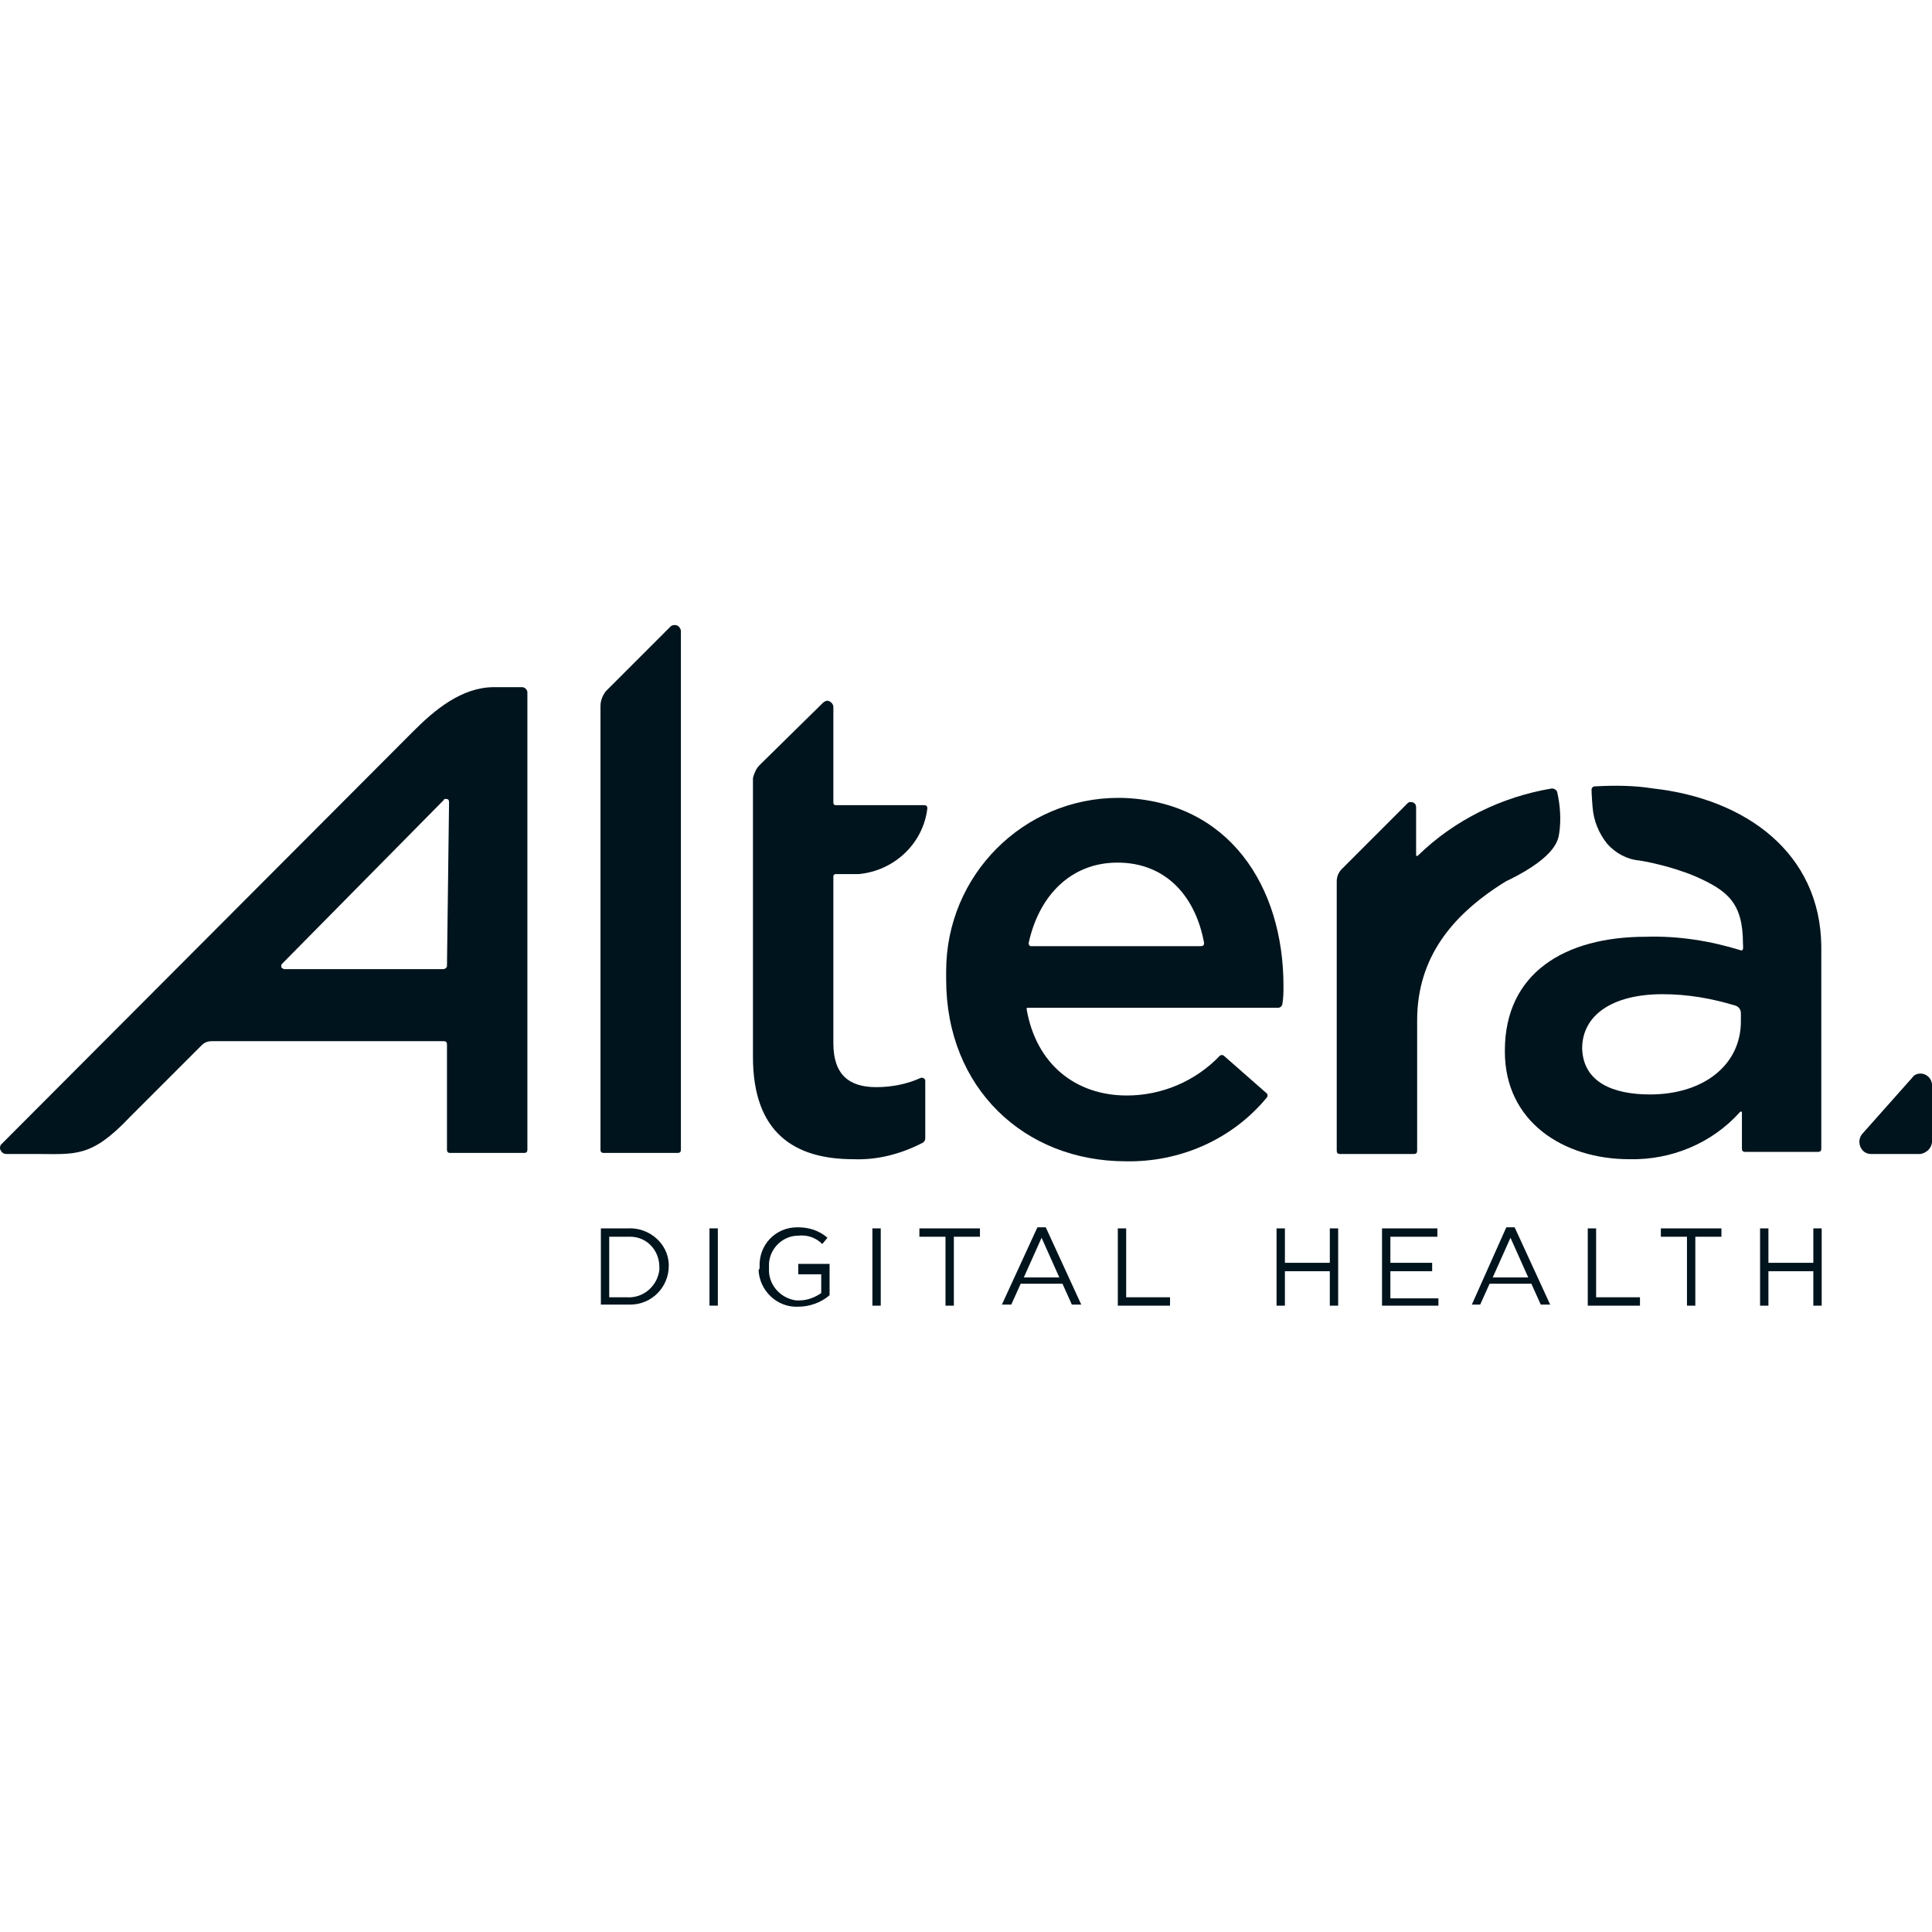
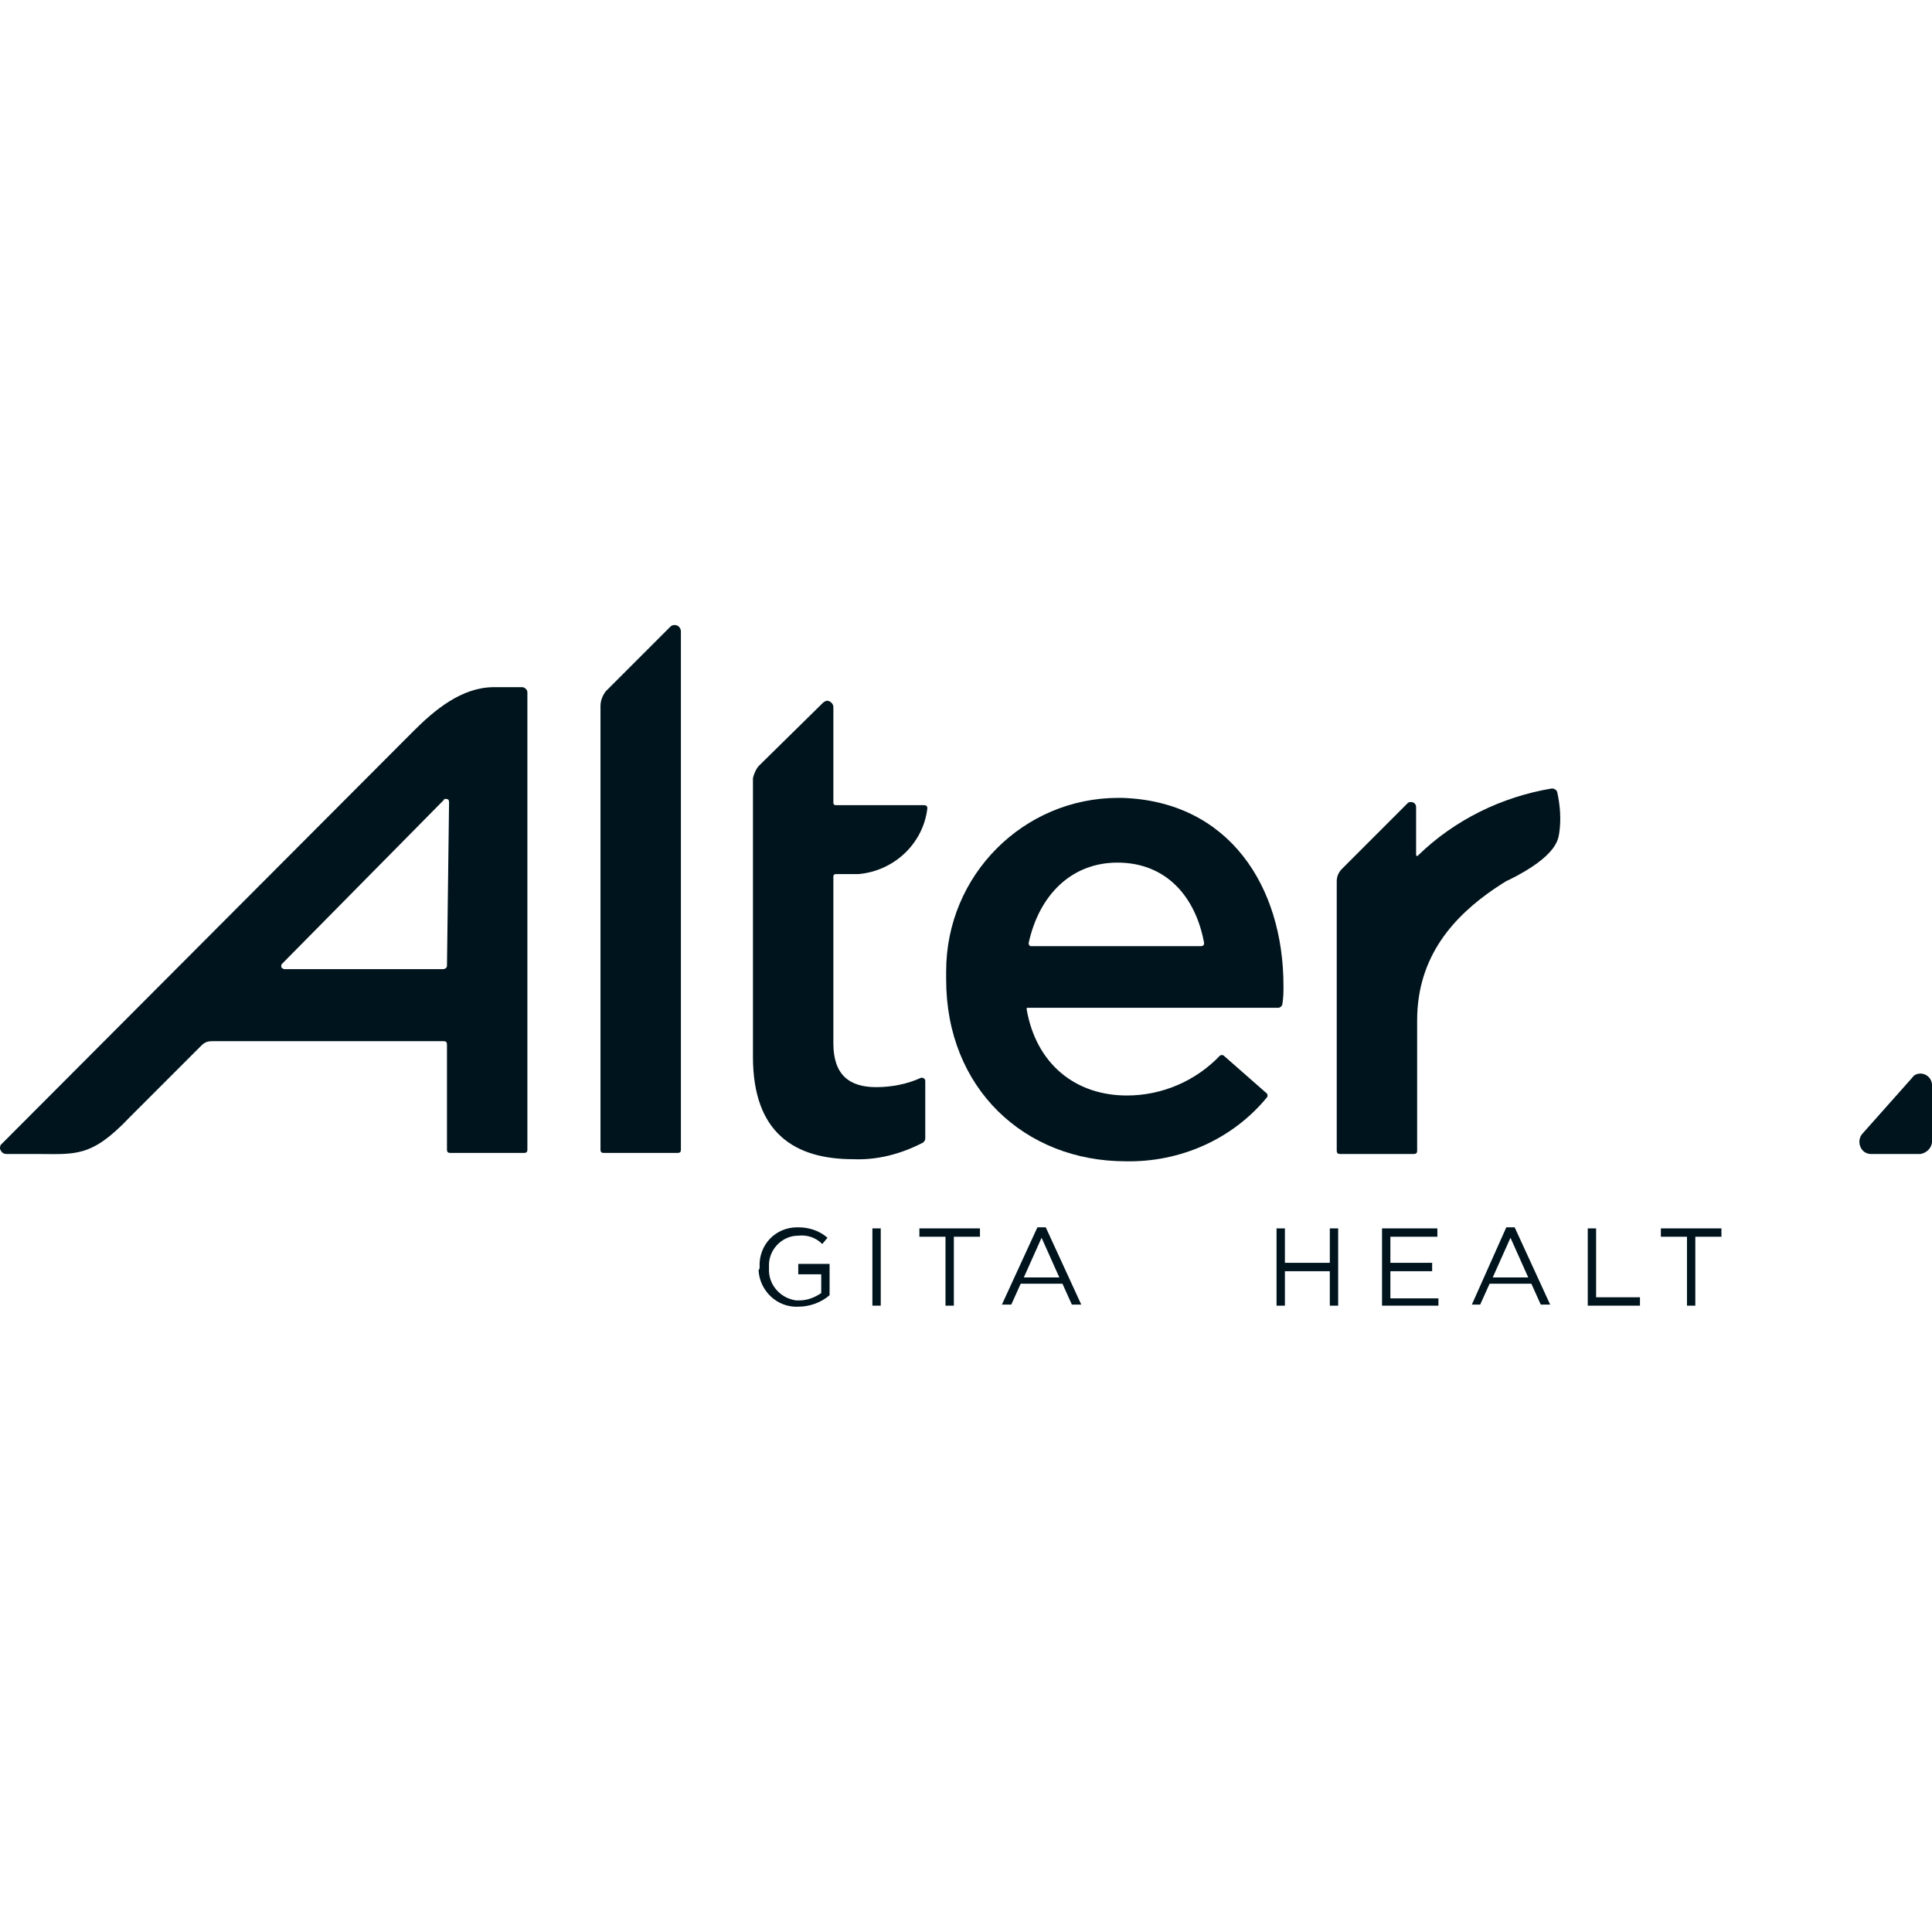
<svg xmlns="http://www.w3.org/2000/svg" version="1.1" id="Altera_logo_rgb_logomark_rev" x="0px" y="0px" viewBox="0 0 185 185" style="enable-background:new 0 0 185 185;" xml:space="preserve">
  <style type="text/css"> .st0{fill:#00141D;} </style>
  <g>
    <g id="Group_10332" transform="translate(56.937 57.023)">
-       <path id="Path_22578" class="st0" d="M0.6,60.6h2.6c2-0.1,3.8,1.4,3.9,3.4c0,0.1,0,0.2,0,0.2v0c0,2-1.6,3.7-3.7,3.7 c-0.1,0-0.2,0-0.2,0H0.6V60.6L0.6,60.6z M3.1,67.2c1.6,0.1,2.9-1.1,3.1-2.6c0-0.1,0-0.2,0-0.3v0c0-1.6-1.2-2.9-2.8-2.9 c-0.1,0-0.2,0-0.2,0H1.4v5.8L3.1,67.2z" />
-       <path id="Path_22579" class="st0" d="M11,60.6h0.8V68H11V60.6z" />
      <path id="Path_22580" class="st0" d="M15.8,64.3L15.8,64.3c-0.1-2.1,1.5-3.8,3.6-3.8c0,0,0.1,0,0.1,0c1,0,2,0.3,2.8,1l-0.5,0.6 c-0.6-0.6-1.4-0.9-2.3-0.8c-1.6,0-2.9,1.4-2.8,3c0,0,0,0,0,0.1v0c-0.1,1.6,1.1,2.9,2.6,3.1c0.1,0,0.2,0,0.3,0 c0.8,0,1.5-0.3,2.1-0.7v-1.8h-2.2V64h3V67c-0.8,0.7-1.9,1.1-3,1.1c-2,0.1-3.7-1.5-3.8-3.5C15.8,64.5,15.8,64.4,15.8,64.3 L15.8,64.3z" />
      <path id="Path_22581" class="st0" d="M26.6,60.6h0.8V68h-0.8V60.6z" />
      <path id="Path_22582" class="st0" d="M33.6,61.4h-2.5v-0.8h5.8v0.8h-2.5V68h-0.8L33.6,61.4L33.6,61.4z" />
      <path id="Path_22583" class="st0" d="M42.4,60.5h0.8l3.4,7.4h-0.9l-0.9-2h-4l-0.9,2H39L42.4,60.5L42.4,60.5z M44.5,65.3l-1.7-3.8 l-1.7,3.8L44.5,65.3L44.5,65.3z" />
-       <path id="Path_22584" class="st0" d="M50.1,60.6h0.8v6.6h4.2V68h-5V60.6z" />
      <path id="Path_22585" class="st0" d="M65.3,60.6h0.8v3.3h4.3v-3.3h0.8V68h-0.8v-3.3h-4.3V68h-0.8V60.6z" />
      <path id="Path_22586" class="st0" d="M75.4,60.6h5.3v0.8h-4.5v2.5h4v0.8h-4v2.6h4.6V68h-5.4V60.6z" />
      <path id="Path_22587" class="st0" d="M87.3,60.5h0.8l3.4,7.4h-0.9l-0.9-2h-4l-0.9,2H84L87.3,60.5L87.3,60.5z M89.4,65.3l-1.7-3.8 L86,65.3H89.4z" />
      <path id="Path_22588" class="st0" d="M95.1,60.6h0.8v6.6h4.2V68h-5V60.6z" />
      <path id="Path_22589" class="st0" d="M104.6,61.4h-2.5v-0.8h5.8v0.8h-2.5V68h-0.8L104.6,61.4L104.6,61.4z" />
-       <path id="Path_22590" class="st0" d="M111.6,60.6h0.8v3.3h4.3v-3.3h0.8V68h-0.8v-3.3h-4.3V68h-0.8V60.6z" />
    </g>
    <path id="Path_22591" class="st0" d="M185,109.3v-5.4c0-0.6-0.5-1.1-1.1-1.1c-0.3,0-0.6,0.1-0.8,0.4l-4.8,5.4 c-0.4,0.5-0.3,1.2,0.1,1.6c0.2,0.2,0.5,0.3,0.7,0.3h4.8C184.5,110.4,185,109.9,185,109.3L185,109.3L185,109.3z" />
    <g id="Group_10334" transform="translate(0 0)">
      <g id="Group_10333">
        <path id="Path_22592" class="st0" d="M90.6,93.8V93c0-9.2,7.4-16.6,16.5-16.6c0.1,0,0.2,0,0.3,0c10.3,0.3,15.5,8.5,15.5,18 c0,0.6,0,1.1-0.1,1.7c0,0.2-0.2,0.4-0.4,0.4h-24c-0.1,0-0.1,0.1-0.1,0.1c0,0,0,0,0,0c0.9,5.3,4.7,8.3,9.6,8.3 c3.4,0,6.6-1.4,8.9-3.8c0.1-0.1,0.3-0.1,0.4,0l4.1,3.6c0.1,0.1,0.1,0.3,0,0.4c-3.3,4-8.3,6.2-13.5,6.1 C98.1,111.2,90.6,104.2,90.6,93.8L90.6,93.8z M115,90.6c0.2,0,0.3-0.1,0.3-0.3c0,0,0,0,0,0c-0.8-4.4-3.6-7.7-8.3-7.7 c-4.4,0-7.5,3.1-8.5,7.7c0,0.2,0.1,0.3,0.2,0.3c0,0,0,0,0.1,0H115L115,90.6z" />
        <path id="Path_22593" class="st0" d="M88.8,77.4c0-0.2-0.1-0.3-0.3-0.3c0,0,0,0,0,0H80c-0.1,0-0.2-0.1-0.2-0.2v-9.2 c0-0.3-0.3-0.6-0.6-0.6c-0.1,0-0.3,0.1-0.4,0.2l-6.1,6c-0.3,0.3-0.5,0.8-0.6,1.2v26.7c0,7.3,4,9.8,9.6,9.8 c2.3,0.1,4.6-0.5,6.7-1.6c0.1-0.1,0.2-0.2,0.2-0.4v-5.5c0-0.2-0.2-0.3-0.3-0.3c0,0-0.1,0-0.1,0c-1.3,0.6-2.8,0.9-4.3,0.9 c-2.6,0-4.1-1.2-4.1-4.2V83.9c0-0.1,0.1-0.2,0.2-0.2h2.2C85.6,83.4,88.4,80.8,88.8,77.4L88.8,77.4z" />
        <path id="Path_22594" class="st0" d="M58,66.2l6.2-6.2c0.2-0.2,0.6-0.2,0.8,0c0.1,0.1,0.2,0.3,0.2,0.4v49.7 c0,0.2-0.1,0.3-0.3,0.3c0,0,0,0,0,0h-7.1c-0.2,0-0.3-0.1-0.3-0.3c0,0,0,0,0,0V67.6C57.5,67.1,57.7,66.6,58,66.2L58,66.2z" />
        <path id="Path_22595" class="st0" d="M148.6,75.5c-4.8,0.8-9.3,3-12.8,6.4c-0.1,0.1-0.1,0.1-0.2,0c0,0,0-0.1,0-0.1v-4.5 c0-0.3-0.2-0.5-0.5-0.5c-0.1,0-0.2,0-0.3,0.1l-6.3,6.3c-0.3,0.3-0.5,0.7-0.5,1.2v25.8c0,0.2,0.1,0.3,0.3,0.3c0,0,0,0,0,0h7.1 c0.2,0,0.3-0.1,0.3-0.3c0,0,0,0,0,0V97.7c0-6.2,3.6-10,7.4-12.6c0.3-0.2,1.2-0.8,1.3-0.8c4.9-2.4,4.8-4.1,4.9-4.5 c0.2-1.3,0.1-2.7-0.2-4C149,75.6,148.8,75.5,148.6,75.5L148.6,75.5z" />
        <path id="Path_22596" class="st0" d="M20.3,99.7c-0.4,0-0.7,0.1-1,0.4l-6.9,6.9c-3.7,3.9-5.2,3.5-9,3.5H0.6 c-0.3,0-0.5-0.2-0.6-0.5c0-0.1,0-0.3,0.1-0.4L39.6,70c2-2,4.6-4.2,7.7-4.2H50c0.2,0,0.5,0.2,0.5,0.5c0,0,0,0,0,0v43.8 c0,0.2-0.1,0.3-0.3,0.3c0,0,0,0,0,0h-7.1c-0.2,0-0.3-0.1-0.3-0.3c0,0,0,0,0,0V100c0-0.2-0.1-0.3-0.3-0.3L20.3,99.7L20.3,99.7z M42.8,92.5L43,76.8c0-0.2-0.1-0.3-0.3-0.3c-0.1,0-0.2,0-0.2,0.1L27,92.3c-0.1,0.1-0.1,0.3,0,0.4c0.1,0,0.1,0.1,0.2,0.1h15.2 C42.7,92.8,42.8,92.6,42.8,92.5z" />
      </g>
-       <path id="Path_22597" class="st0" d="M158.3,75.5c-1.9-0.3-3.7-0.3-5.6-0.2c-0.2,0-0.3,0.2-0.3,0.3c0,0,0,0,0,0 c0,0.5,0.1,1.7,0.1,1.7c0.1,1.3,0.6,2.5,1.4,3.5c0.8,0.9,1.9,1.5,3.1,1.6c0.6,0.1,1.1,0.2,1.5,0.3c1.3,0.3,2.6,0.7,3.8,1.2 c3.2,1.4,4.6,2.6,4.6,6.5c0,0.1,0.1,0.7-0.2,0.6c-2.9-0.9-6-1.4-9.1-1.3c-7.8,0-13.5,3.5-13.5,10.9v0.1c0,6.7,5.6,10.3,11.9,10.3 c4,0.1,7.9-1.5,10.6-4.5c0.1-0.1,0.1-0.1,0.2,0c0,0,0,0.1,0,0.1v3.4c0,0.2,0.1,0.3,0.3,0.3c0,0,0,0,0,0h7c0.2,0,0.3-0.1,0.3-0.3 c0,0,0,0,0,0V90.6C174.3,81.7,167.2,76.5,158.3,75.5L158.3,75.5z M166.7,97.8c0,4.2-3.6,7-8.7,7c-3.6,0-6.4-1.2-6.5-4.4 c0-3.2,2.9-5.2,7.7-5.2c2.4,0,4.7,0.4,7,1.1c0.3,0.1,0.5,0.4,0.5,0.7L166.7,97.8L166.7,97.8z" />
    </g>
  </g>
</svg>